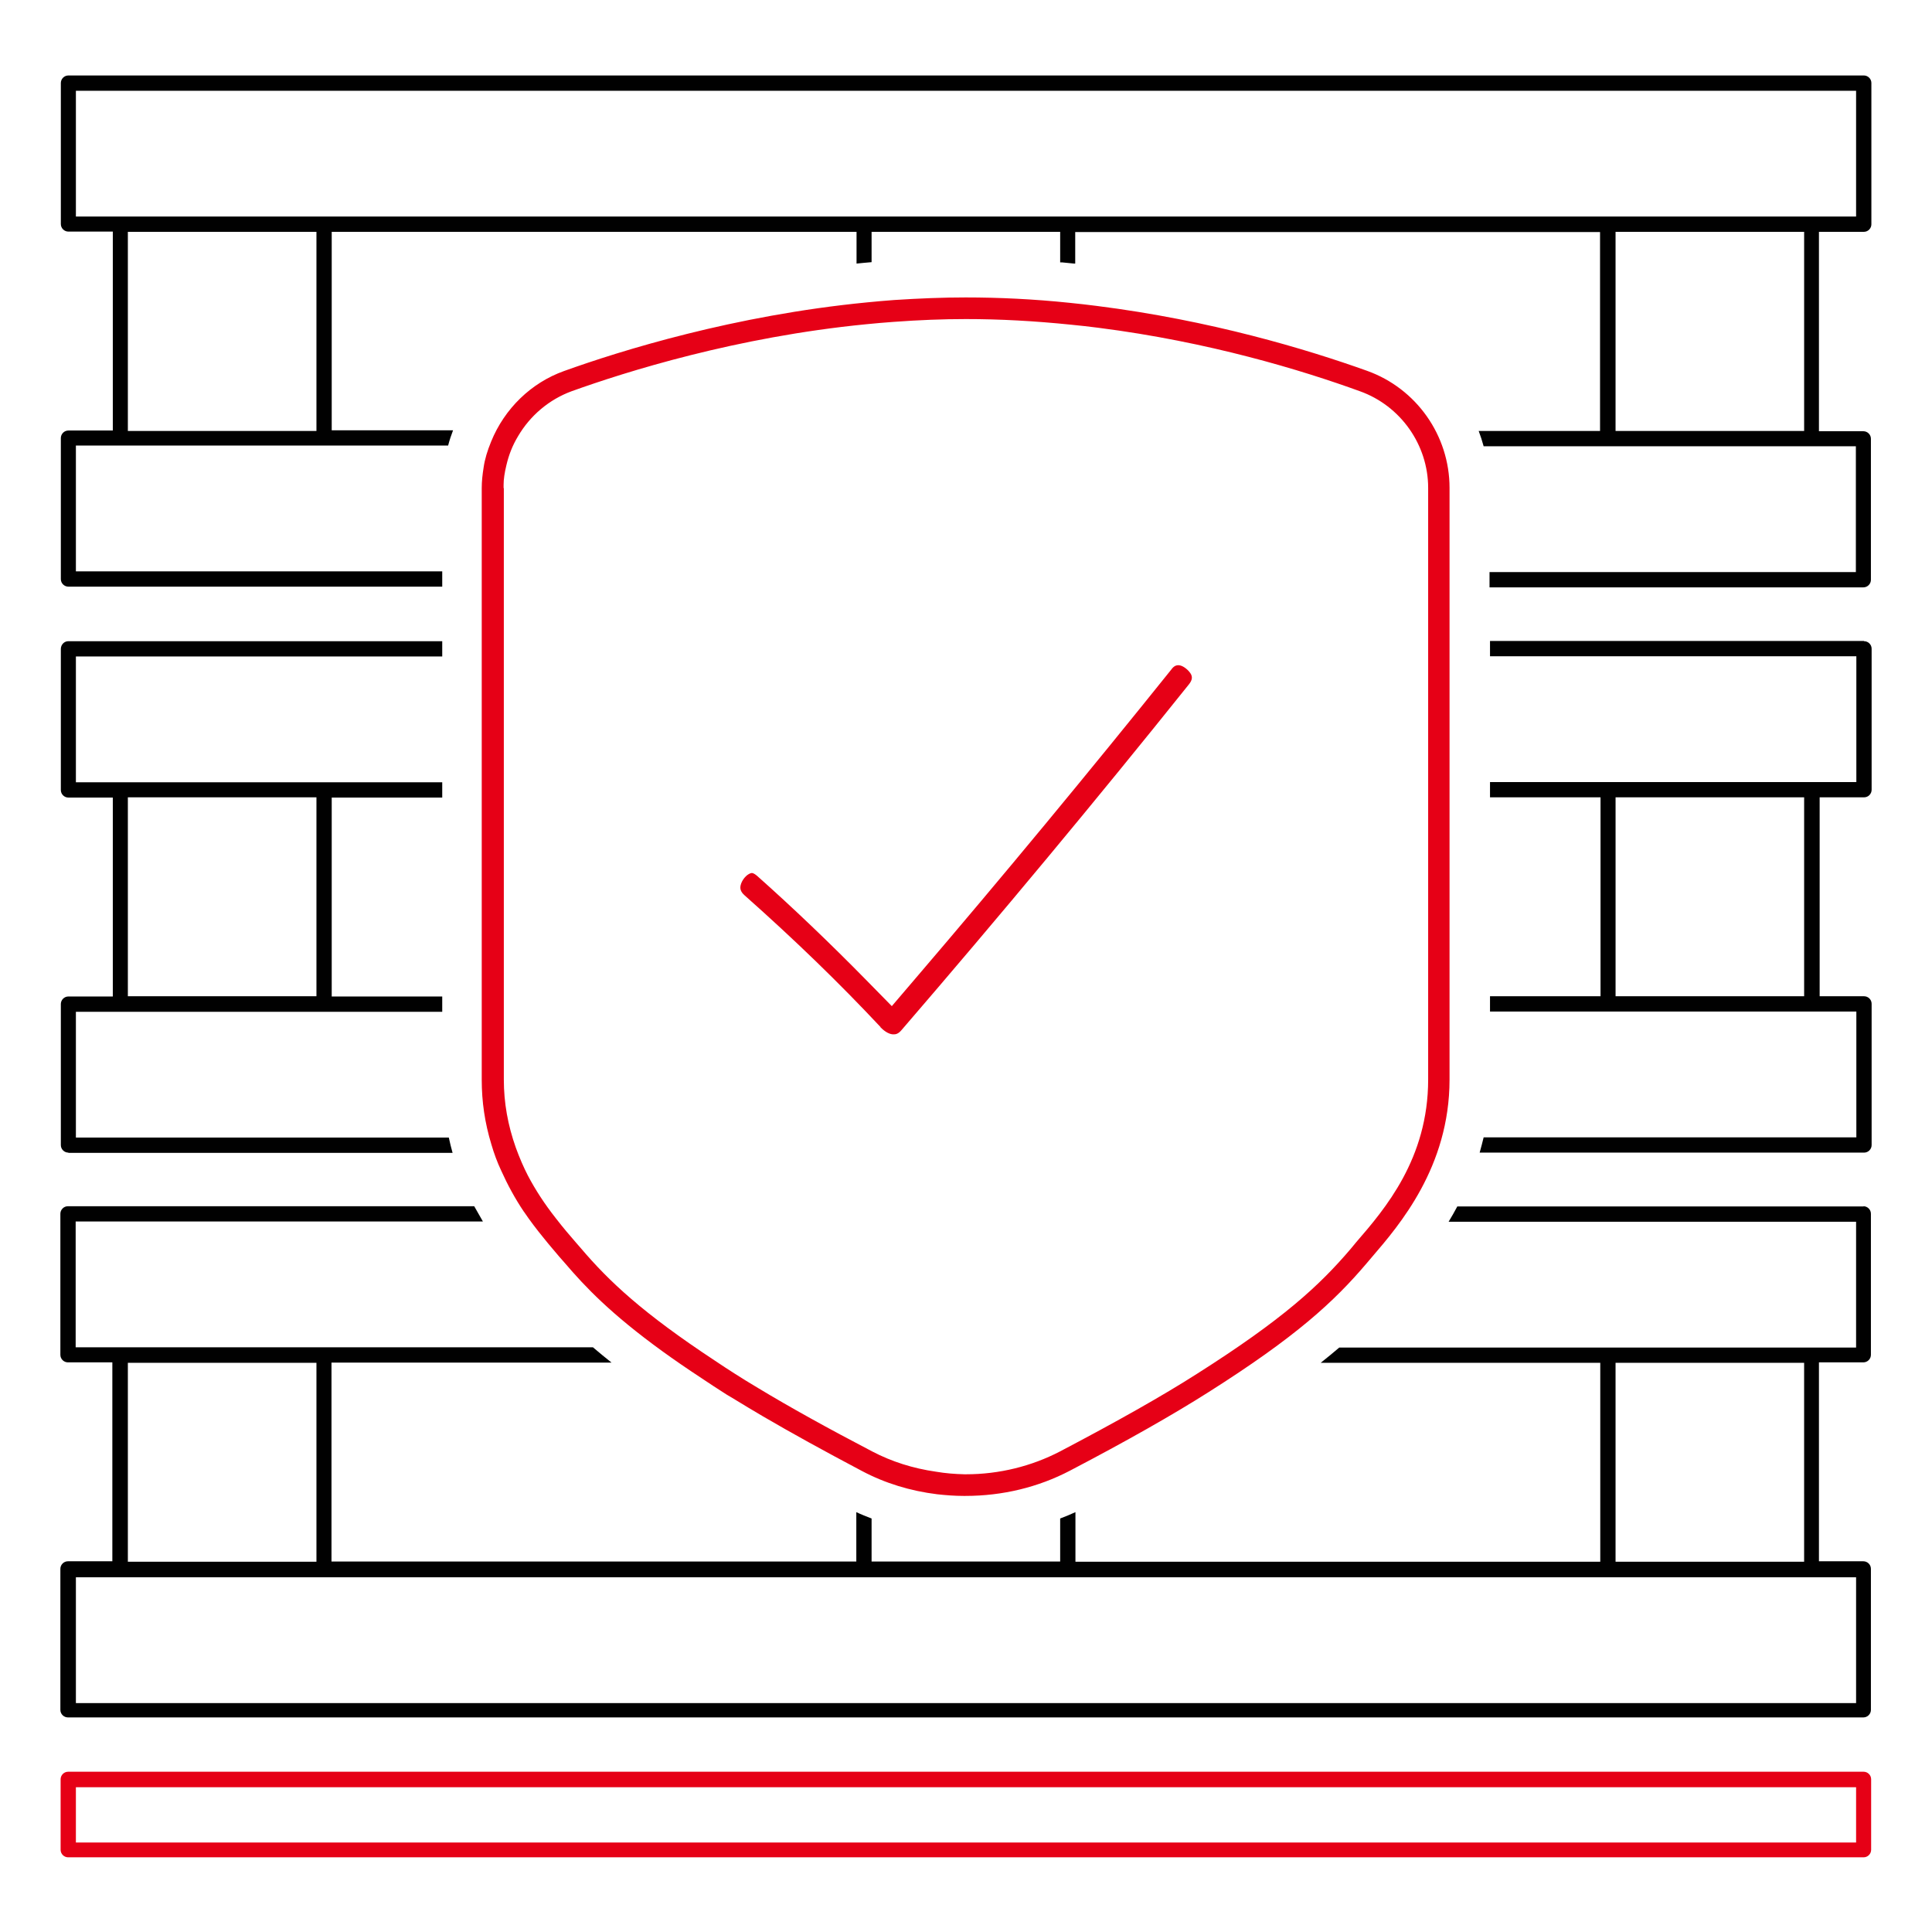
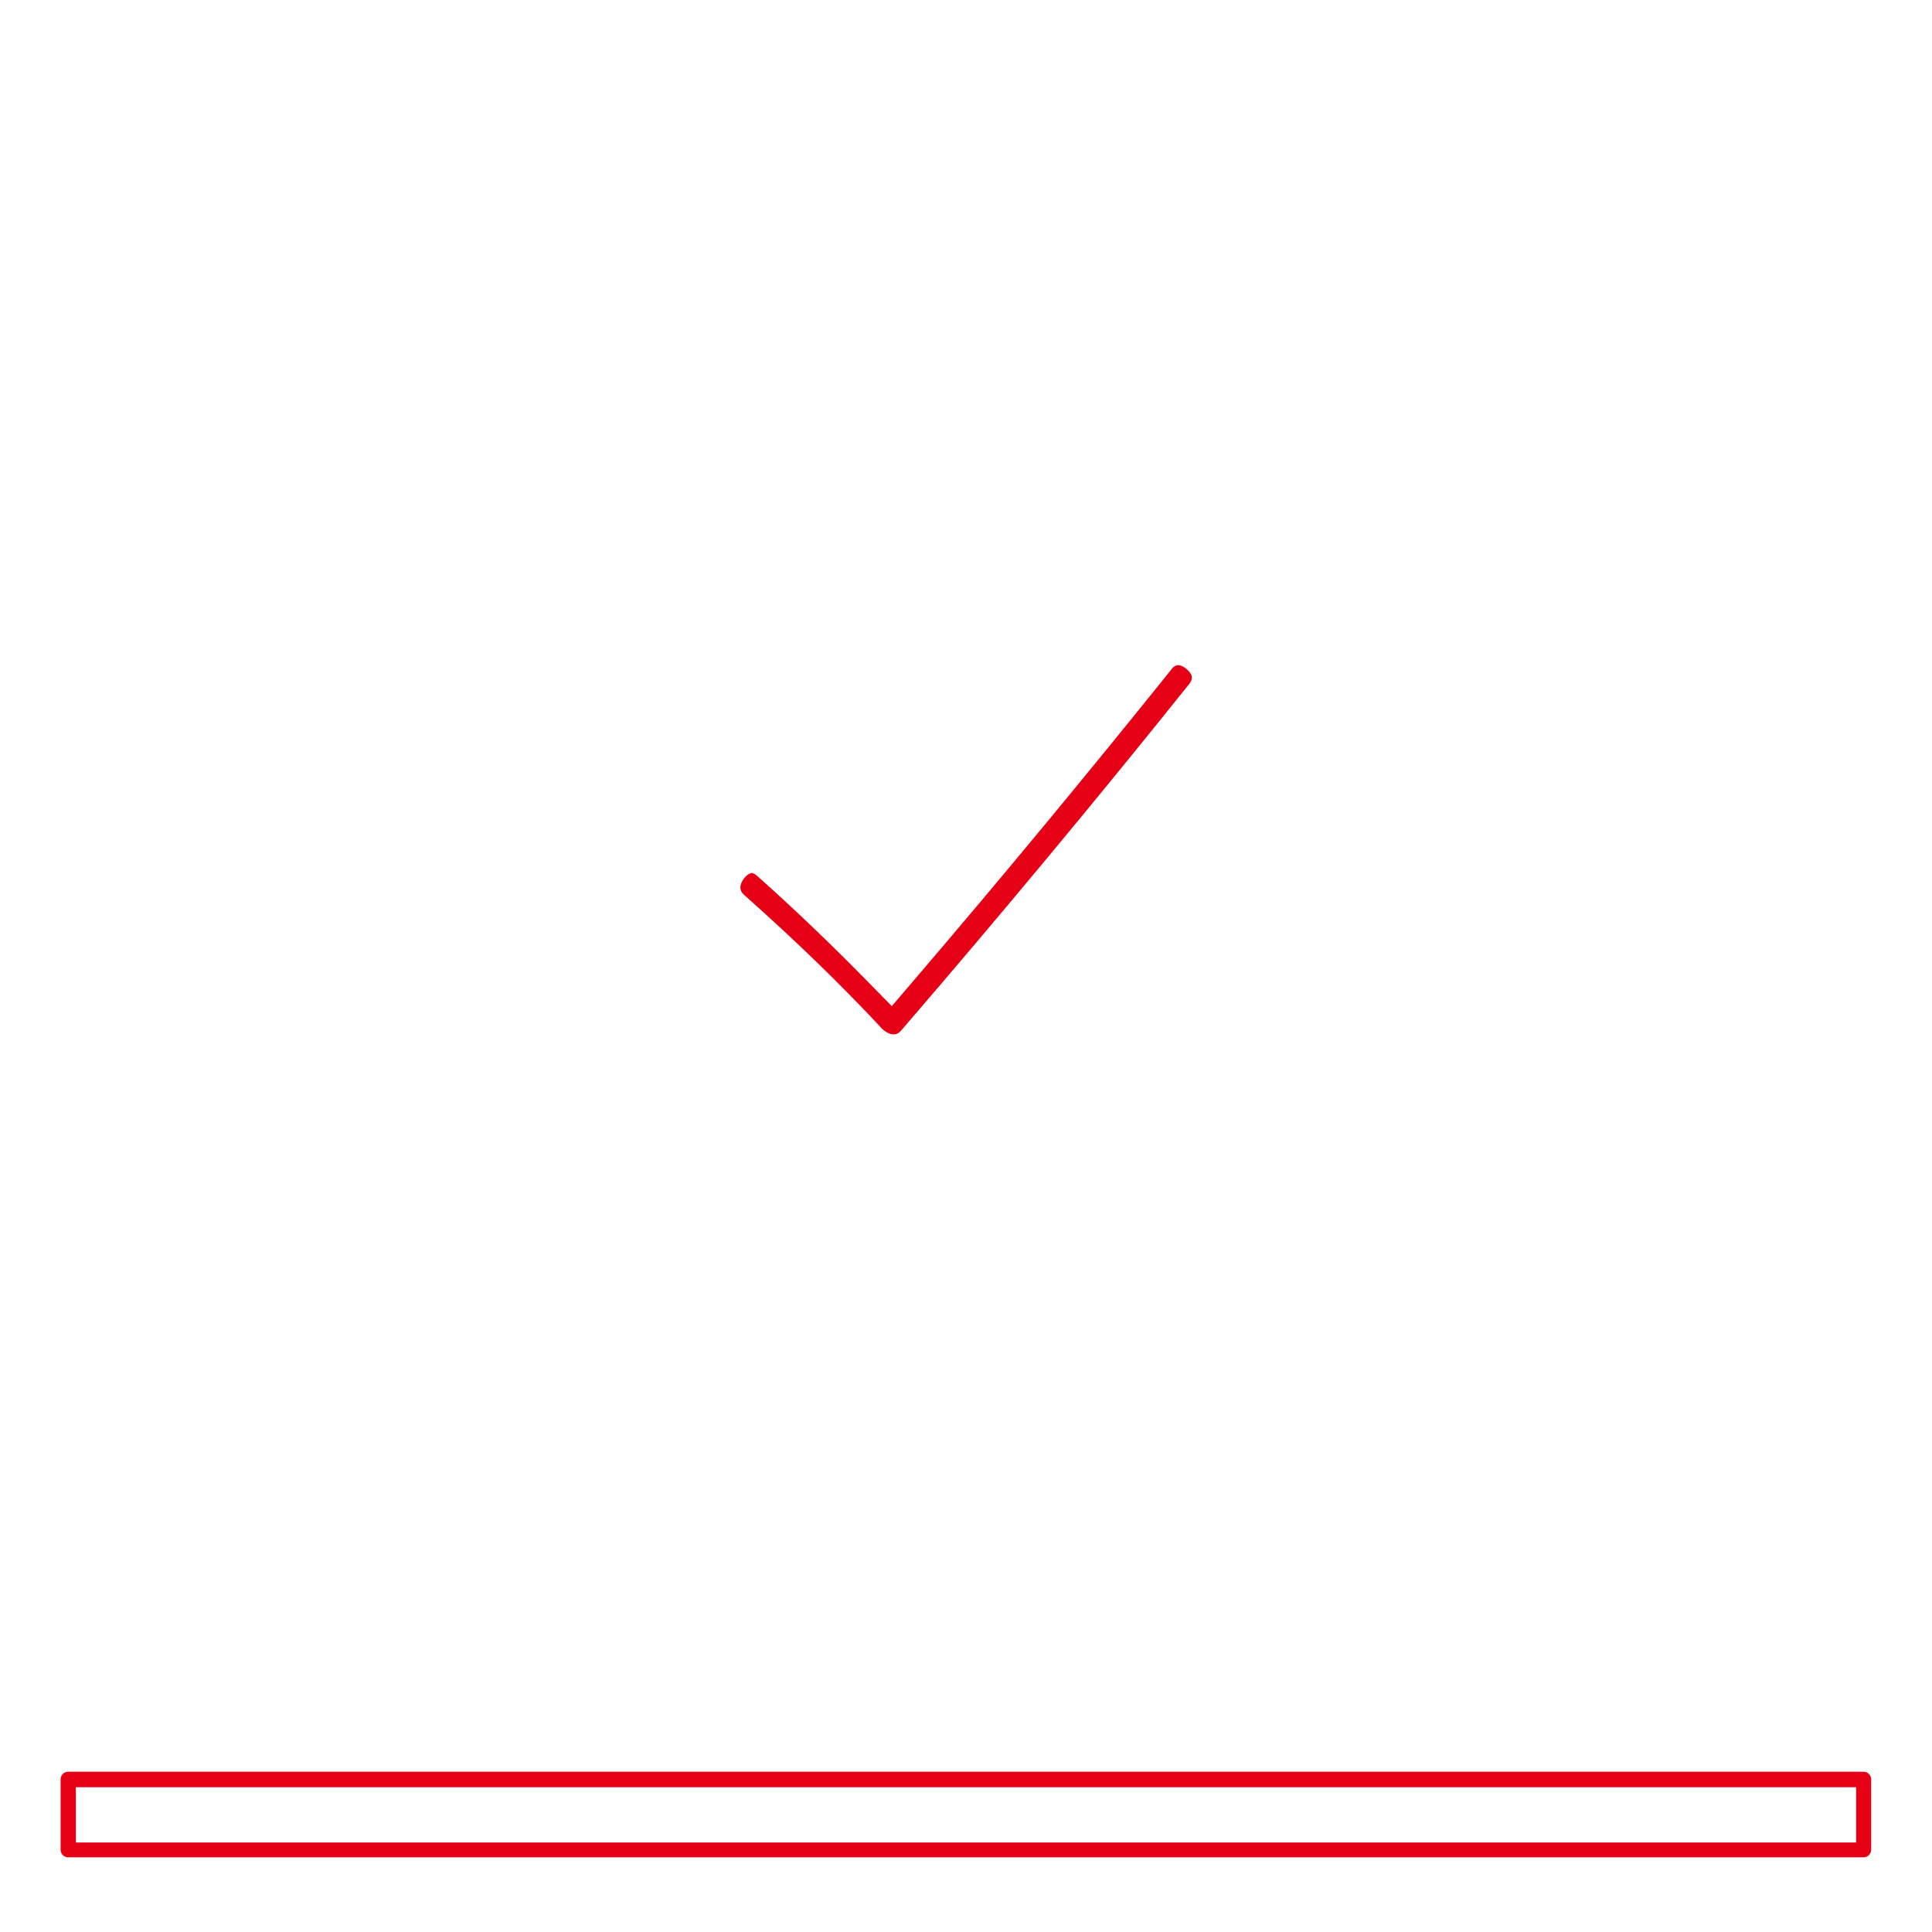
<svg xmlns="http://www.w3.org/2000/svg" width="128" height="128" viewBox="0 0 128 128" fill="none">
  <path d="M123.47 117.382H4.514C4.234 117.382 4.016 117.615 4.016 117.88V122.554C4.016 122.834 4.249 123.052 4.514 123.052H123.47C123.75 123.052 123.968 122.818 123.968 122.554V117.88C123.968 117.6 123.735 117.382 123.47 117.382ZM122.971 122.071H5.028V118.41H122.971V122.071Z" fill="#E60016" />
-   <path d="M34.72 80.29C35.109 80.866 35.546 81.442 36.044 82.05C36.403 82.502 36.761 82.907 37.072 83.281L37.415 83.67C38.77 85.259 40.468 87.051 43.911 89.543C44.643 90.073 45.5 90.665 46.497 91.319L46.638 91.413C47.042 91.677 47.447 91.958 47.899 92.238C48.055 92.347 48.242 92.456 48.429 92.565L48.74 92.752C49.301 93.095 49.893 93.453 50.532 93.827C52.448 94.949 54.66 96.164 57.106 97.457C58.633 98.267 60.315 98.781 62.091 98.999C62.652 99.061 63.244 99.108 63.836 99.108H63.945C63.945 99.108 63.945 99.108 63.961 99.108C66.422 99.108 68.79 98.532 70.877 97.441C74.632 95.478 77.732 93.718 80.084 92.223C85.864 88.562 88.387 86.241 90.553 83.686L90.911 83.265C92.702 81.178 96.036 77.314 96.036 71.519V32.324C96.036 28.85 93.84 25.735 90.568 24.566C86.565 23.133 80.193 21.217 72.653 20.267C72.061 20.189 71.469 20.126 70.877 20.064C68.494 19.815 66.173 19.706 63.976 19.706C62.465 19.706 60.923 19.768 59.24 19.877C58.648 19.924 58.041 19.971 57.449 20.033C48.632 20.89 41.092 23.242 37.368 24.582C35.188 25.361 33.427 27.074 32.539 29.255C32.29 29.863 32.118 30.424 32.041 30.969C31.963 31.452 31.916 31.904 31.916 32.34V71.535C31.916 72.984 32.118 74.385 32.555 75.819C32.726 76.411 32.944 77.003 33.209 77.564C33.63 78.498 34.128 79.417 34.705 80.274L34.72 80.29ZM33.365 32.355C33.365 32.355 33.365 32.2 33.365 32.122C33.365 31.748 33.427 31.327 33.552 30.813C33.708 30.143 33.957 29.505 34.315 28.913C35.125 27.526 36.387 26.467 37.867 25.922C41.465 24.628 48.787 22.323 57.386 21.482C57.978 21.419 58.586 21.373 59.194 21.326C60.892 21.201 62.465 21.139 63.992 21.139C66.251 21.139 68.525 21.264 70.971 21.513C71.578 21.575 72.186 21.637 72.762 21.715C80.1 22.65 86.237 24.52 90.101 25.922C92.796 26.887 94.619 29.473 94.619 32.324V71.519C94.619 76.769 91.752 80.103 89.852 82.299L89.478 82.751C87.406 85.181 84.991 87.409 79.321 91.007C77.031 92.472 73.962 94.201 70.223 96.164C68.338 97.145 66.188 97.675 64.007 97.675H63.898C63.26 97.659 62.652 97.613 62.013 97.504C60.486 97.286 59.069 96.834 57.791 96.164C54.863 94.637 52.308 93.22 50.221 91.958C49.675 91.631 49.161 91.319 48.678 91.007C48.242 90.727 47.853 90.478 47.463 90.213L47.37 90.151C42.572 86.988 40.344 84.885 38.49 82.704L38.178 82.346C37.758 81.863 37.291 81.318 36.823 80.71C36.075 79.76 35.468 78.825 34.969 77.875C34.689 77.33 34.424 76.722 34.175 76.037C33.645 74.541 33.38 73.061 33.38 71.519V32.324L33.365 32.355Z" fill="#E60016" />
  <path d="M58.322 68.045C58.649 68.388 58.976 68.544 59.226 68.528C59.35 68.528 59.522 68.497 59.74 68.232C66.236 60.692 72.654 52.981 78.776 45.332C79.01 45.036 78.979 44.849 78.932 44.724C78.854 44.538 78.683 44.382 78.589 44.304C78.013 43.837 77.717 44.195 77.608 44.351C72.156 51.143 66.454 58.044 60.628 64.852L59.085 66.659L57.419 64.961C54.988 62.484 52.543 60.147 50.159 58.028C50.066 57.95 49.925 57.841 49.816 57.841C49.785 57.841 49.754 57.841 49.723 57.857C49.443 57.95 49.147 58.309 49.069 58.651C49.022 58.87 49.053 59.072 49.334 59.321C52.652 62.266 55.596 65.117 58.338 68.045H58.322Z" fill="#E60016" />
-   <path d="M123.485 15.36C123.766 15.36 123.984 15.126 123.984 14.861V5.498C123.984 5.218 123.75 5 123.485 5H4.53C4.249 5 4.031 5.234 4.031 5.498V14.845C4.031 15.126 4.265 15.344 4.53 15.344H7.474V28.523H4.53C4.249 28.523 4.031 28.757 4.031 29.022V38.369C4.031 38.649 4.265 38.867 4.53 38.867H29.299V37.855H5.028V29.52H29.689C29.782 29.162 29.891 28.835 30.016 28.508H21.977V15.36H56.748V17.463L57.215 17.416C57.387 17.4 57.574 17.385 57.745 17.369V15.36H70.239V17.385H70.379C70.644 17.416 70.893 17.431 71.158 17.463H71.236V15.375H106.007V28.554H97.968C98.093 28.881 98.202 29.224 98.295 29.567H122.956V37.901H98.685V38.914H123.454C123.735 38.914 123.953 38.68 123.953 38.415V29.068C123.953 28.788 123.719 28.57 123.454 28.57H120.51V15.36H123.454H123.485ZM20.965 28.554H8.471V15.36H20.965V28.539V28.554ZM119.529 28.554H107.035V15.36H119.529V28.539V28.554ZM5.028 14.347V6.013H122.971V14.347H5.028Z" fill="#010101" />
-   <path d="M123.47 79.931H96.55C96.364 80.274 96.177 80.617 95.974 80.944H122.971V89.278H88.73C88.341 89.606 87.936 89.948 87.499 90.291H106.022V103.47H71.251V100.183C70.909 100.339 70.582 100.479 70.239 100.604V103.455H57.745V100.604C57.387 100.464 57.06 100.339 56.733 100.183V103.455H21.962V90.275H40.516C40.079 89.933 39.674 89.59 39.285 89.263H5.013V80.928H31.994C31.807 80.601 31.62 80.274 31.418 79.916H4.499C4.218 79.916 4 80.15 4 80.414V89.761C4 90.042 4.234 90.26 4.499 90.26H7.443V103.439H4.499C4.218 103.439 4 103.673 4 103.938V113.285C4 113.565 4.234 113.783 4.499 113.783H123.454C123.735 113.783 123.953 113.549 123.953 113.285V103.938C123.953 103.657 123.719 103.439 123.454 103.439H120.51V90.26H123.454C123.735 90.26 123.953 90.026 123.953 89.761V80.414C123.953 80.134 123.719 79.916 123.454 79.916L123.47 79.931ZM107.035 90.291H119.528V103.47H107.035V90.291ZM8.471 90.291H20.965V103.47H8.471V90.291ZM122.971 104.498V112.833H5.028V104.498H122.971Z" fill="#010101" />
-   <path d="M4.53 76.38H29.985C29.891 76.053 29.813 75.725 29.735 75.367H5.028V67.033H29.299V66.02H21.977V52.841H29.299V51.828H5.028V43.494H29.299V42.481H4.53C4.249 42.481 4.031 42.715 4.031 42.995V52.343C4.031 52.623 4.265 52.841 4.53 52.841H7.474V66.02H4.53C4.249 66.02 4.031 66.254 4.031 66.519V75.866C4.031 76.146 4.265 76.364 4.53 76.364V76.38ZM8.471 52.825H20.965V66.005H8.471V52.825Z" fill="#010101" />
-   <path d="M123.486 42.466H98.717V43.478H122.988V51.813H98.717V52.825H106.039V66.005H98.717V67.017H122.988V75.352H98.296C98.218 75.679 98.125 76.021 98.031 76.364H123.502C123.782 76.364 124 76.13 124 75.866V66.503C124 66.223 123.767 66.005 123.502 66.005H120.557V52.825H123.502C123.782 52.825 124 52.592 124 52.327V42.98C124 42.7 123.767 42.481 123.502 42.481L123.486 42.466ZM119.529 66.005H107.036V52.825H119.529V66.005Z" fill="#010101" />
</svg>